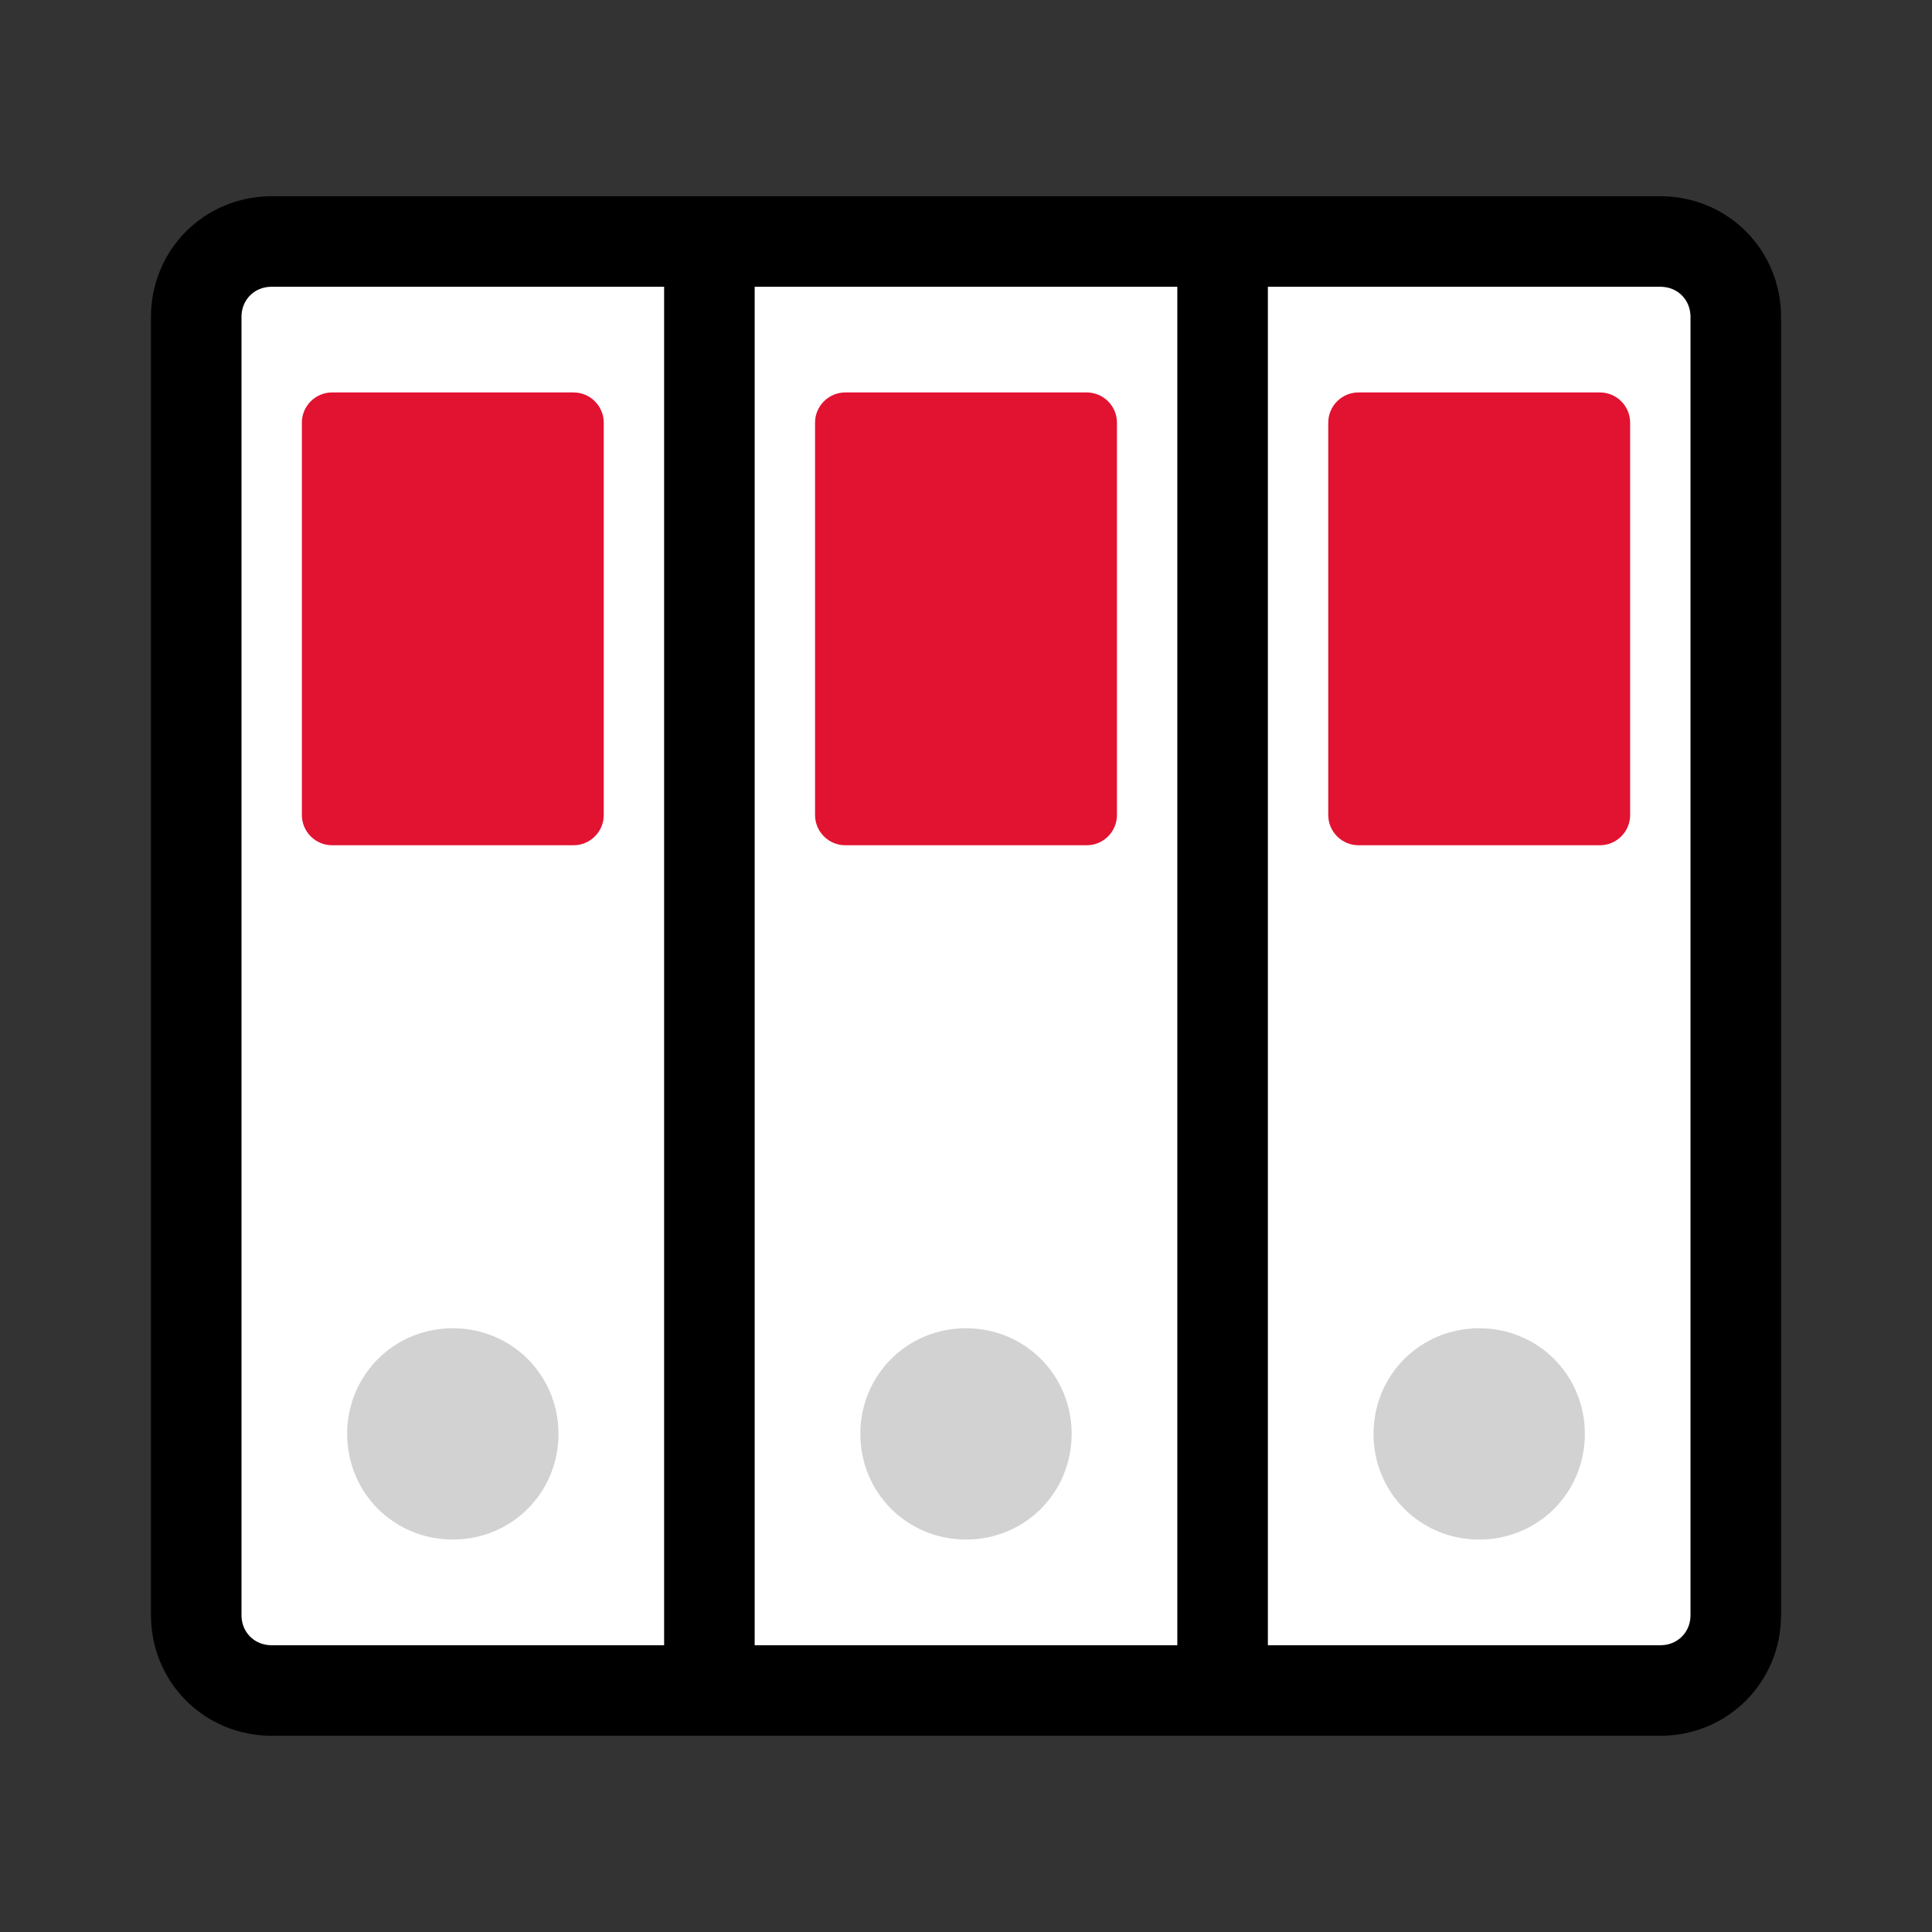
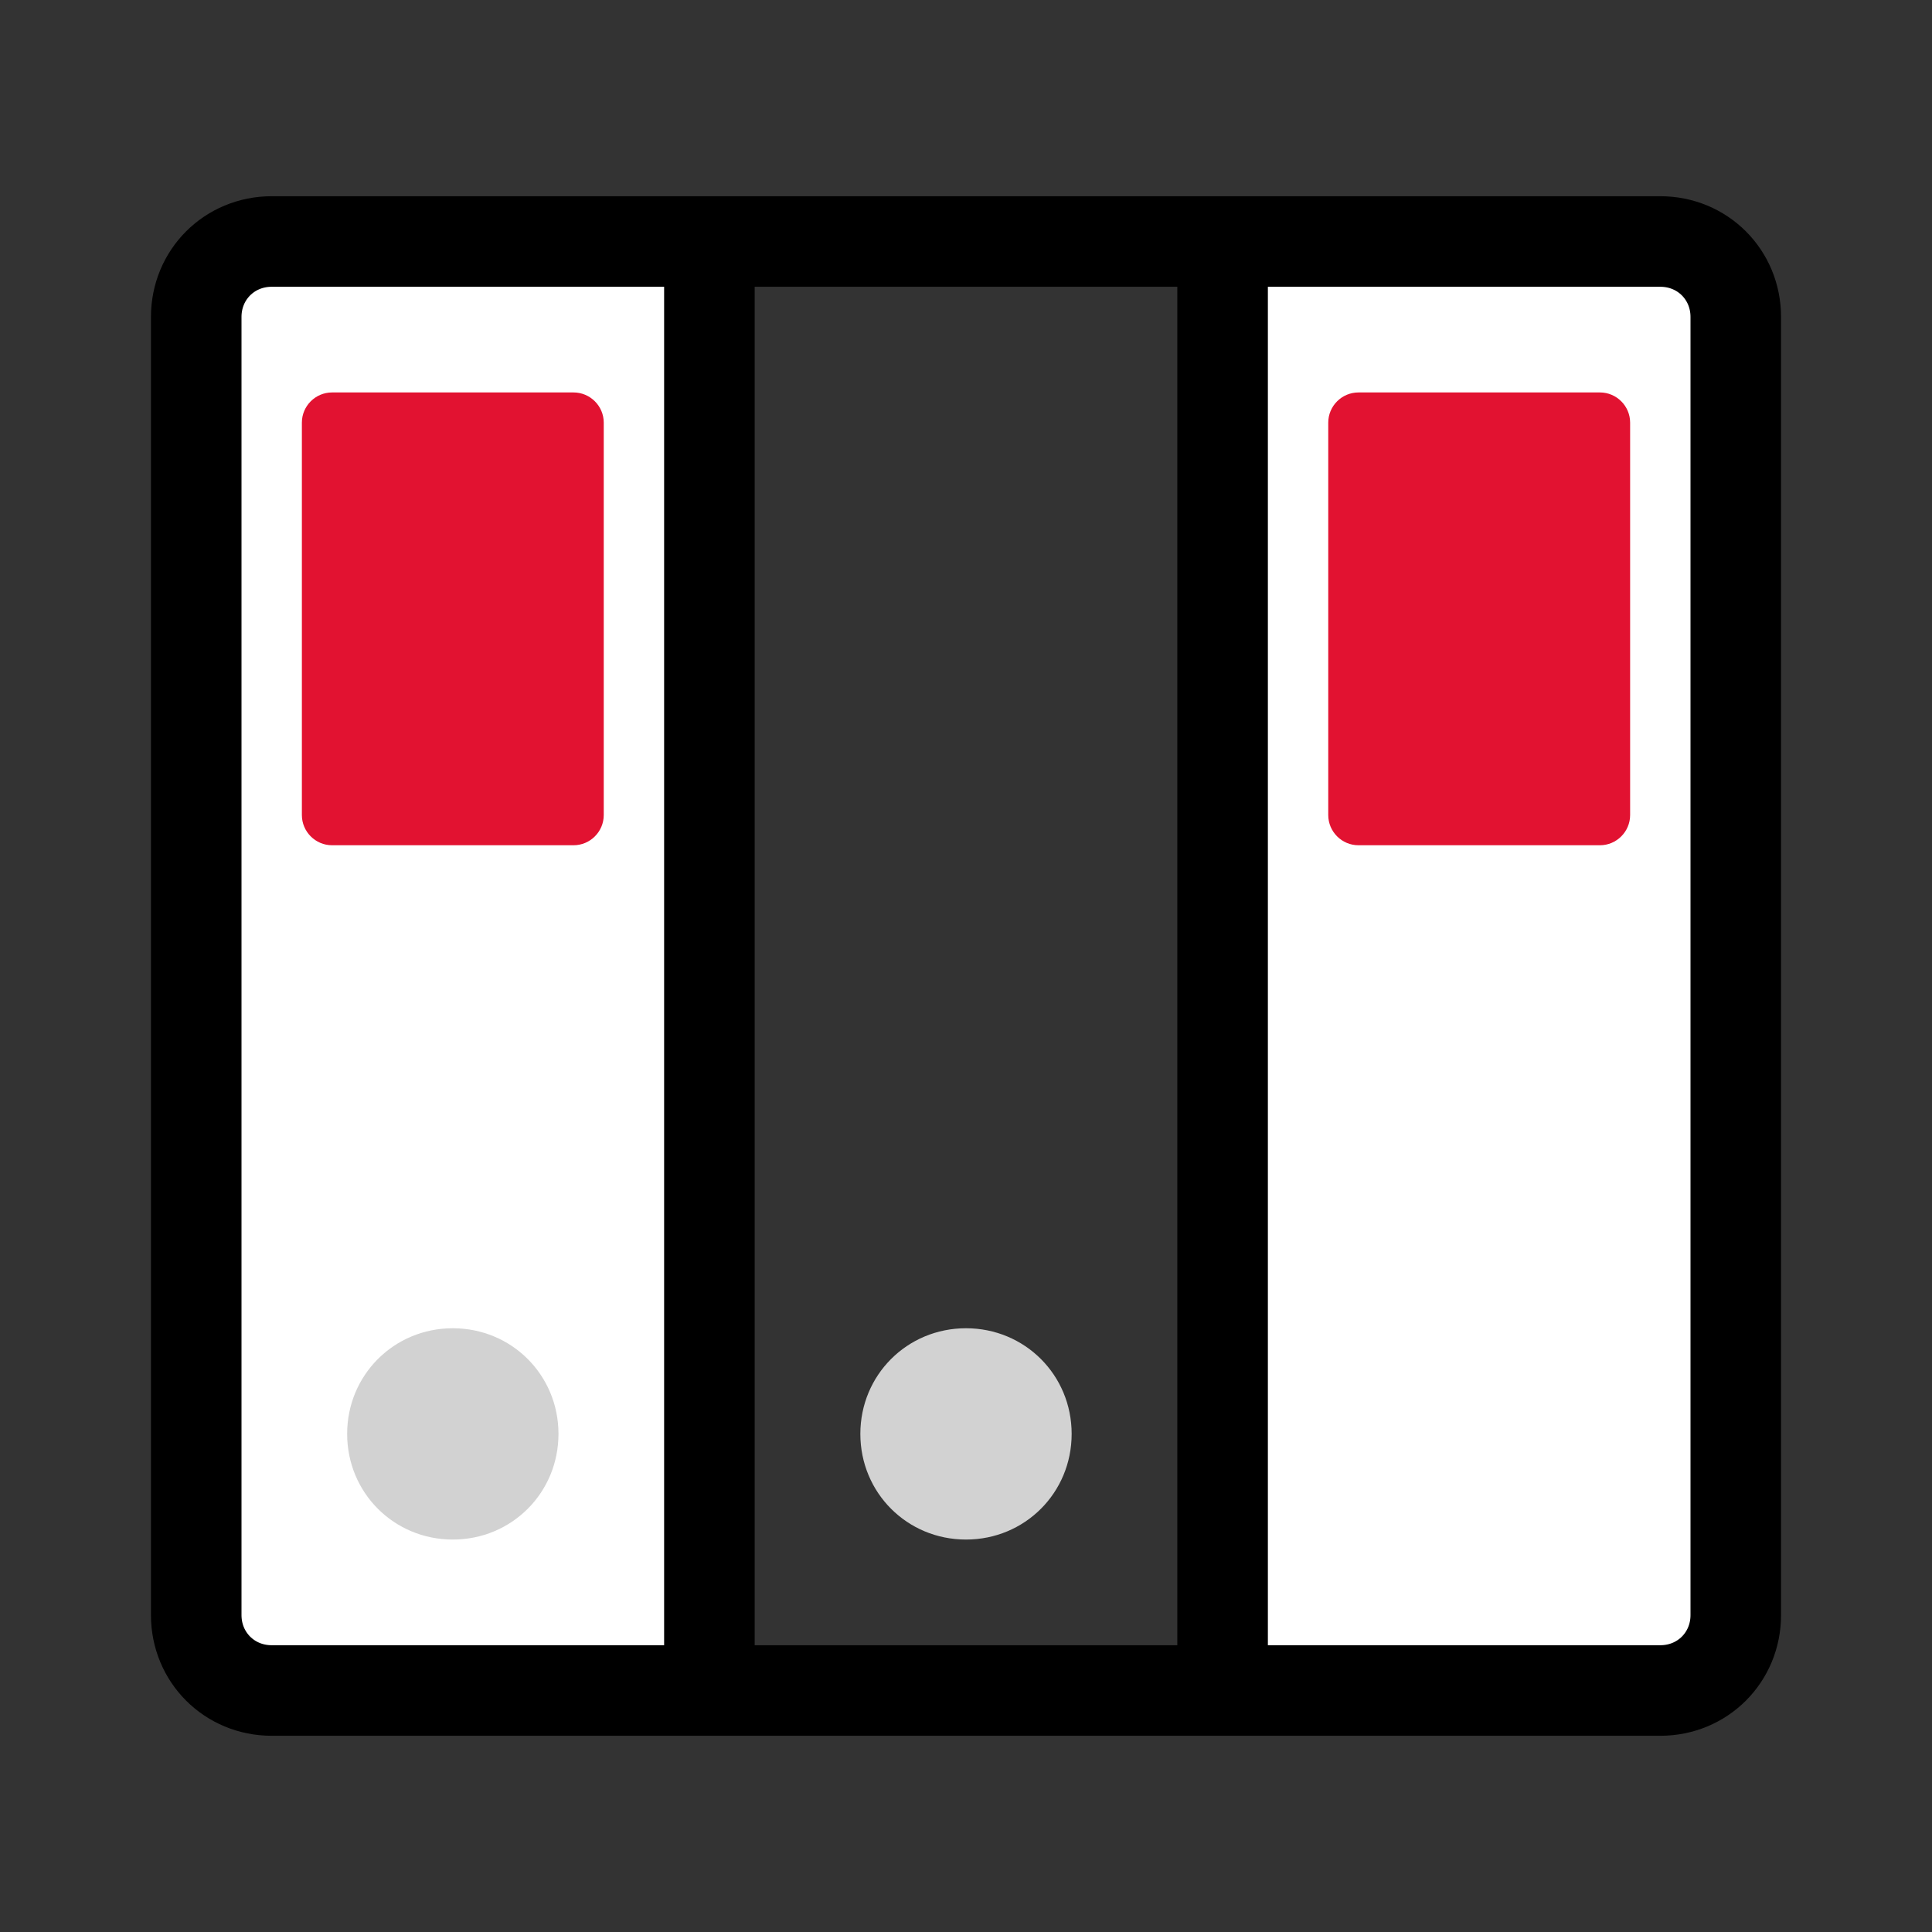
<svg xmlns="http://www.w3.org/2000/svg" width="76" height="76" viewBox="0 0 76 76" fill="none">
  <rect x="0" y="0" width="76" height="76" fill="#333333" stroke="none" />
  <path d="M68.281 12.469V63.531C68.281 65.194 66.975 66.5 65.312 66.5H48.094V9.5H65.312C66.975 9.5 68.281 10.806 68.281 12.469Z" fill="white" />
-   <path d="M48.094 9.5H27.906V66.5H48.094V9.5Z" fill="white" />
  <path d="M27.906 9.5V66.5H10.688C9.025 66.5 7.719 65.194 7.719 63.531V12.469C7.719 10.806 9.025 9.5 10.688 9.5H27.906Z" fill="white" />
  <path d="M48.094 9.5H65.312C66.975 9.5 68.281 10.806 68.281 12.469V63.531C68.281 65.194 66.975 66.5 65.312 66.5H48.094H27.906H10.688C9.025 66.5 7.719 65.194 7.719 63.531V12.469C7.719 10.806 9.025 9.5 10.688 9.5H27.906H48.094Z" stroke="black" stroke-width="3.562" stroke-miterlimit="10" />
  <path d="M27.906 9.5V66.5" stroke="black" stroke-width="3.562" stroke-miterlimit="10" />
  <path d="M48.094 9.5V66.5" stroke="black" stroke-width="3.562" stroke-miterlimit="10" />
  <path d="M17.812 60.562C15.497 60.562 13.656 58.722 13.656 56.406C13.656 54.091 15.497 52.25 17.812 52.25C20.128 52.25 21.969 54.091 21.969 56.406C21.969 58.722 20.128 60.562 17.812 60.562Z" fill="#D2D2D2" />
  <path d="M38 60.562C35.684 60.562 33.844 58.722 33.844 56.406C33.844 54.091 35.684 52.25 38 52.25C40.316 52.25 42.156 54.091 42.156 56.406C42.156 58.722 40.316 60.562 38 60.562Z" fill="#D2D2D2" />
-   <path d="M58.188 60.562C55.872 60.562 54.031 58.722 54.031 56.406C54.031 54.091 55.872 52.25 58.188 52.25C60.503 52.25 62.344 54.091 62.344 56.406C62.344 58.722 60.503 60.562 58.188 60.562Z" fill="#D2D2D2" />
  <path d="M22.562 15.438H13.062C12.409 15.438 11.875 15.972 11.875 16.625V32.062C11.875 32.716 12.409 33.25 13.062 33.25H22.562C23.216 33.25 23.75 32.716 23.75 32.062V16.625C23.75 15.972 23.216 15.438 22.562 15.438Z" fill="#E21231" />
-   <path d="M42.75 15.438H33.25C32.597 15.438 32.062 15.972 32.062 16.625V32.062C32.062 32.716 32.597 33.25 33.25 33.25H42.75C43.403 33.25 43.938 32.716 43.938 32.062V16.625C43.938 15.972 43.403 15.438 42.75 15.438Z" fill="#E21231" />
  <path d="M62.938 15.438H53.438C52.784 15.438 52.25 15.972 52.25 16.625V32.062C52.25 32.716 52.784 33.25 53.438 33.25H62.938C63.591 33.25 64.125 32.716 64.125 32.062V16.625C64.125 15.972 63.591 15.438 62.938 15.438Z" fill="#E21231" />
</svg>